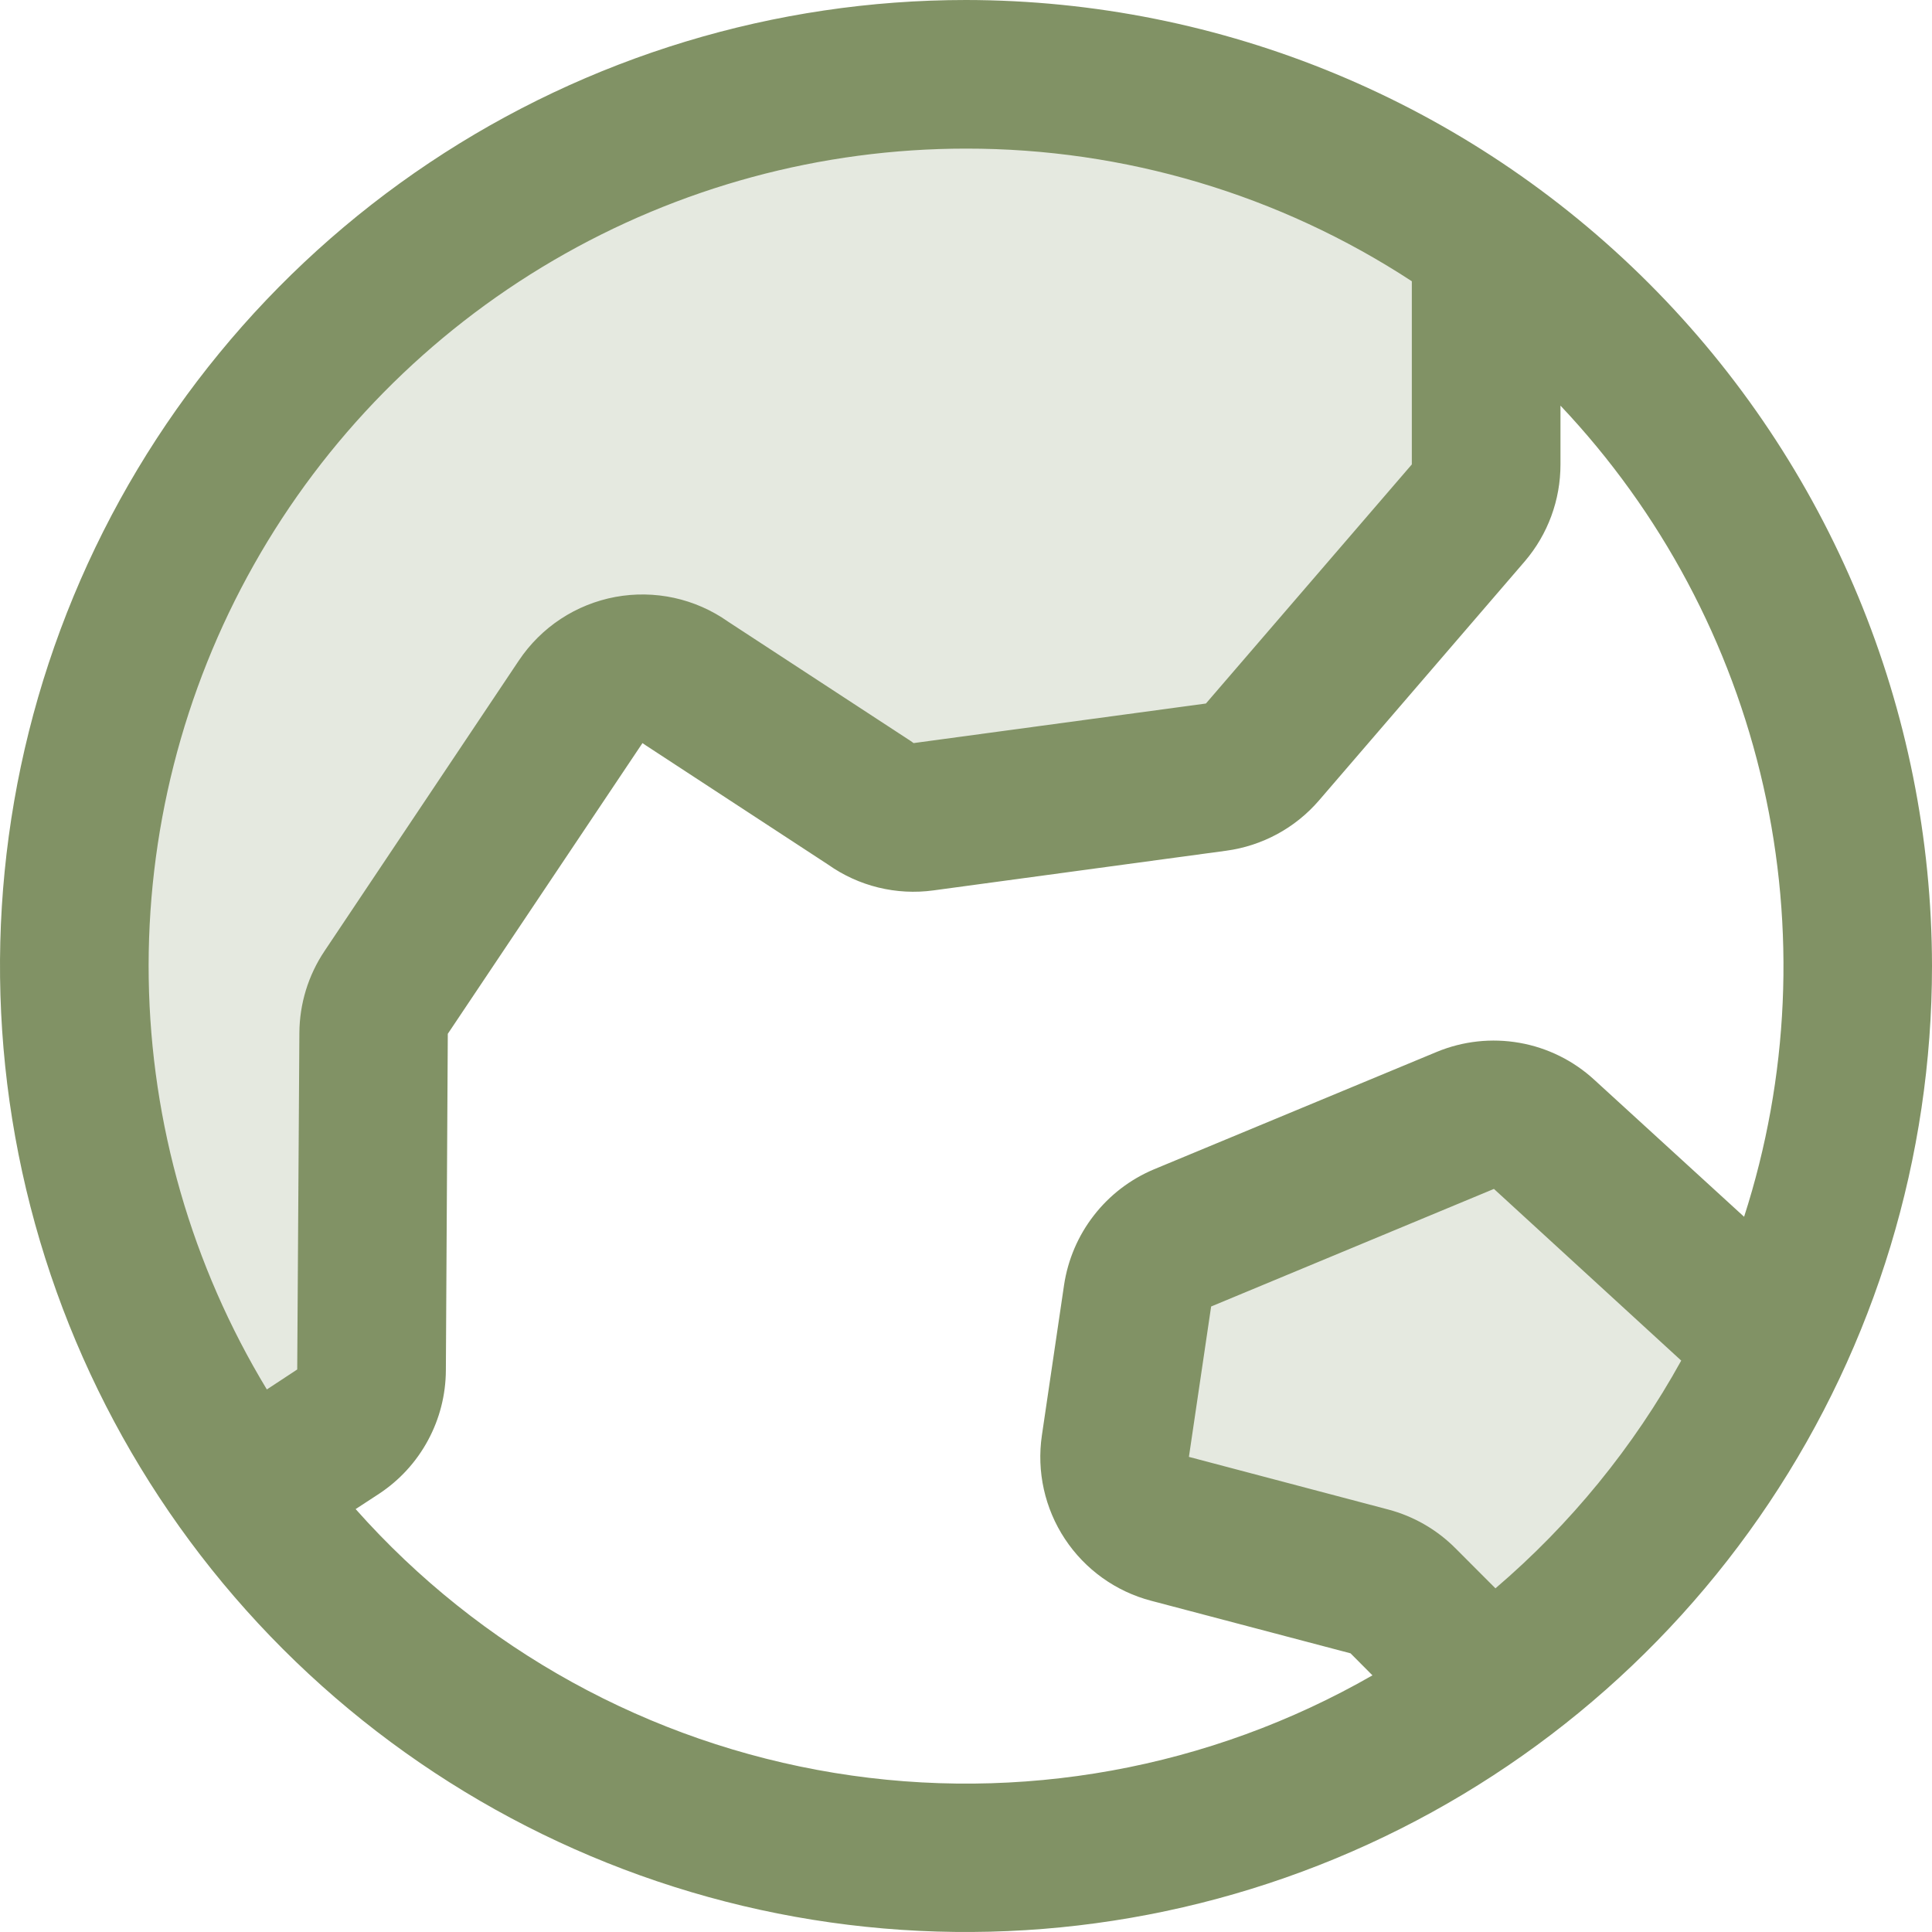
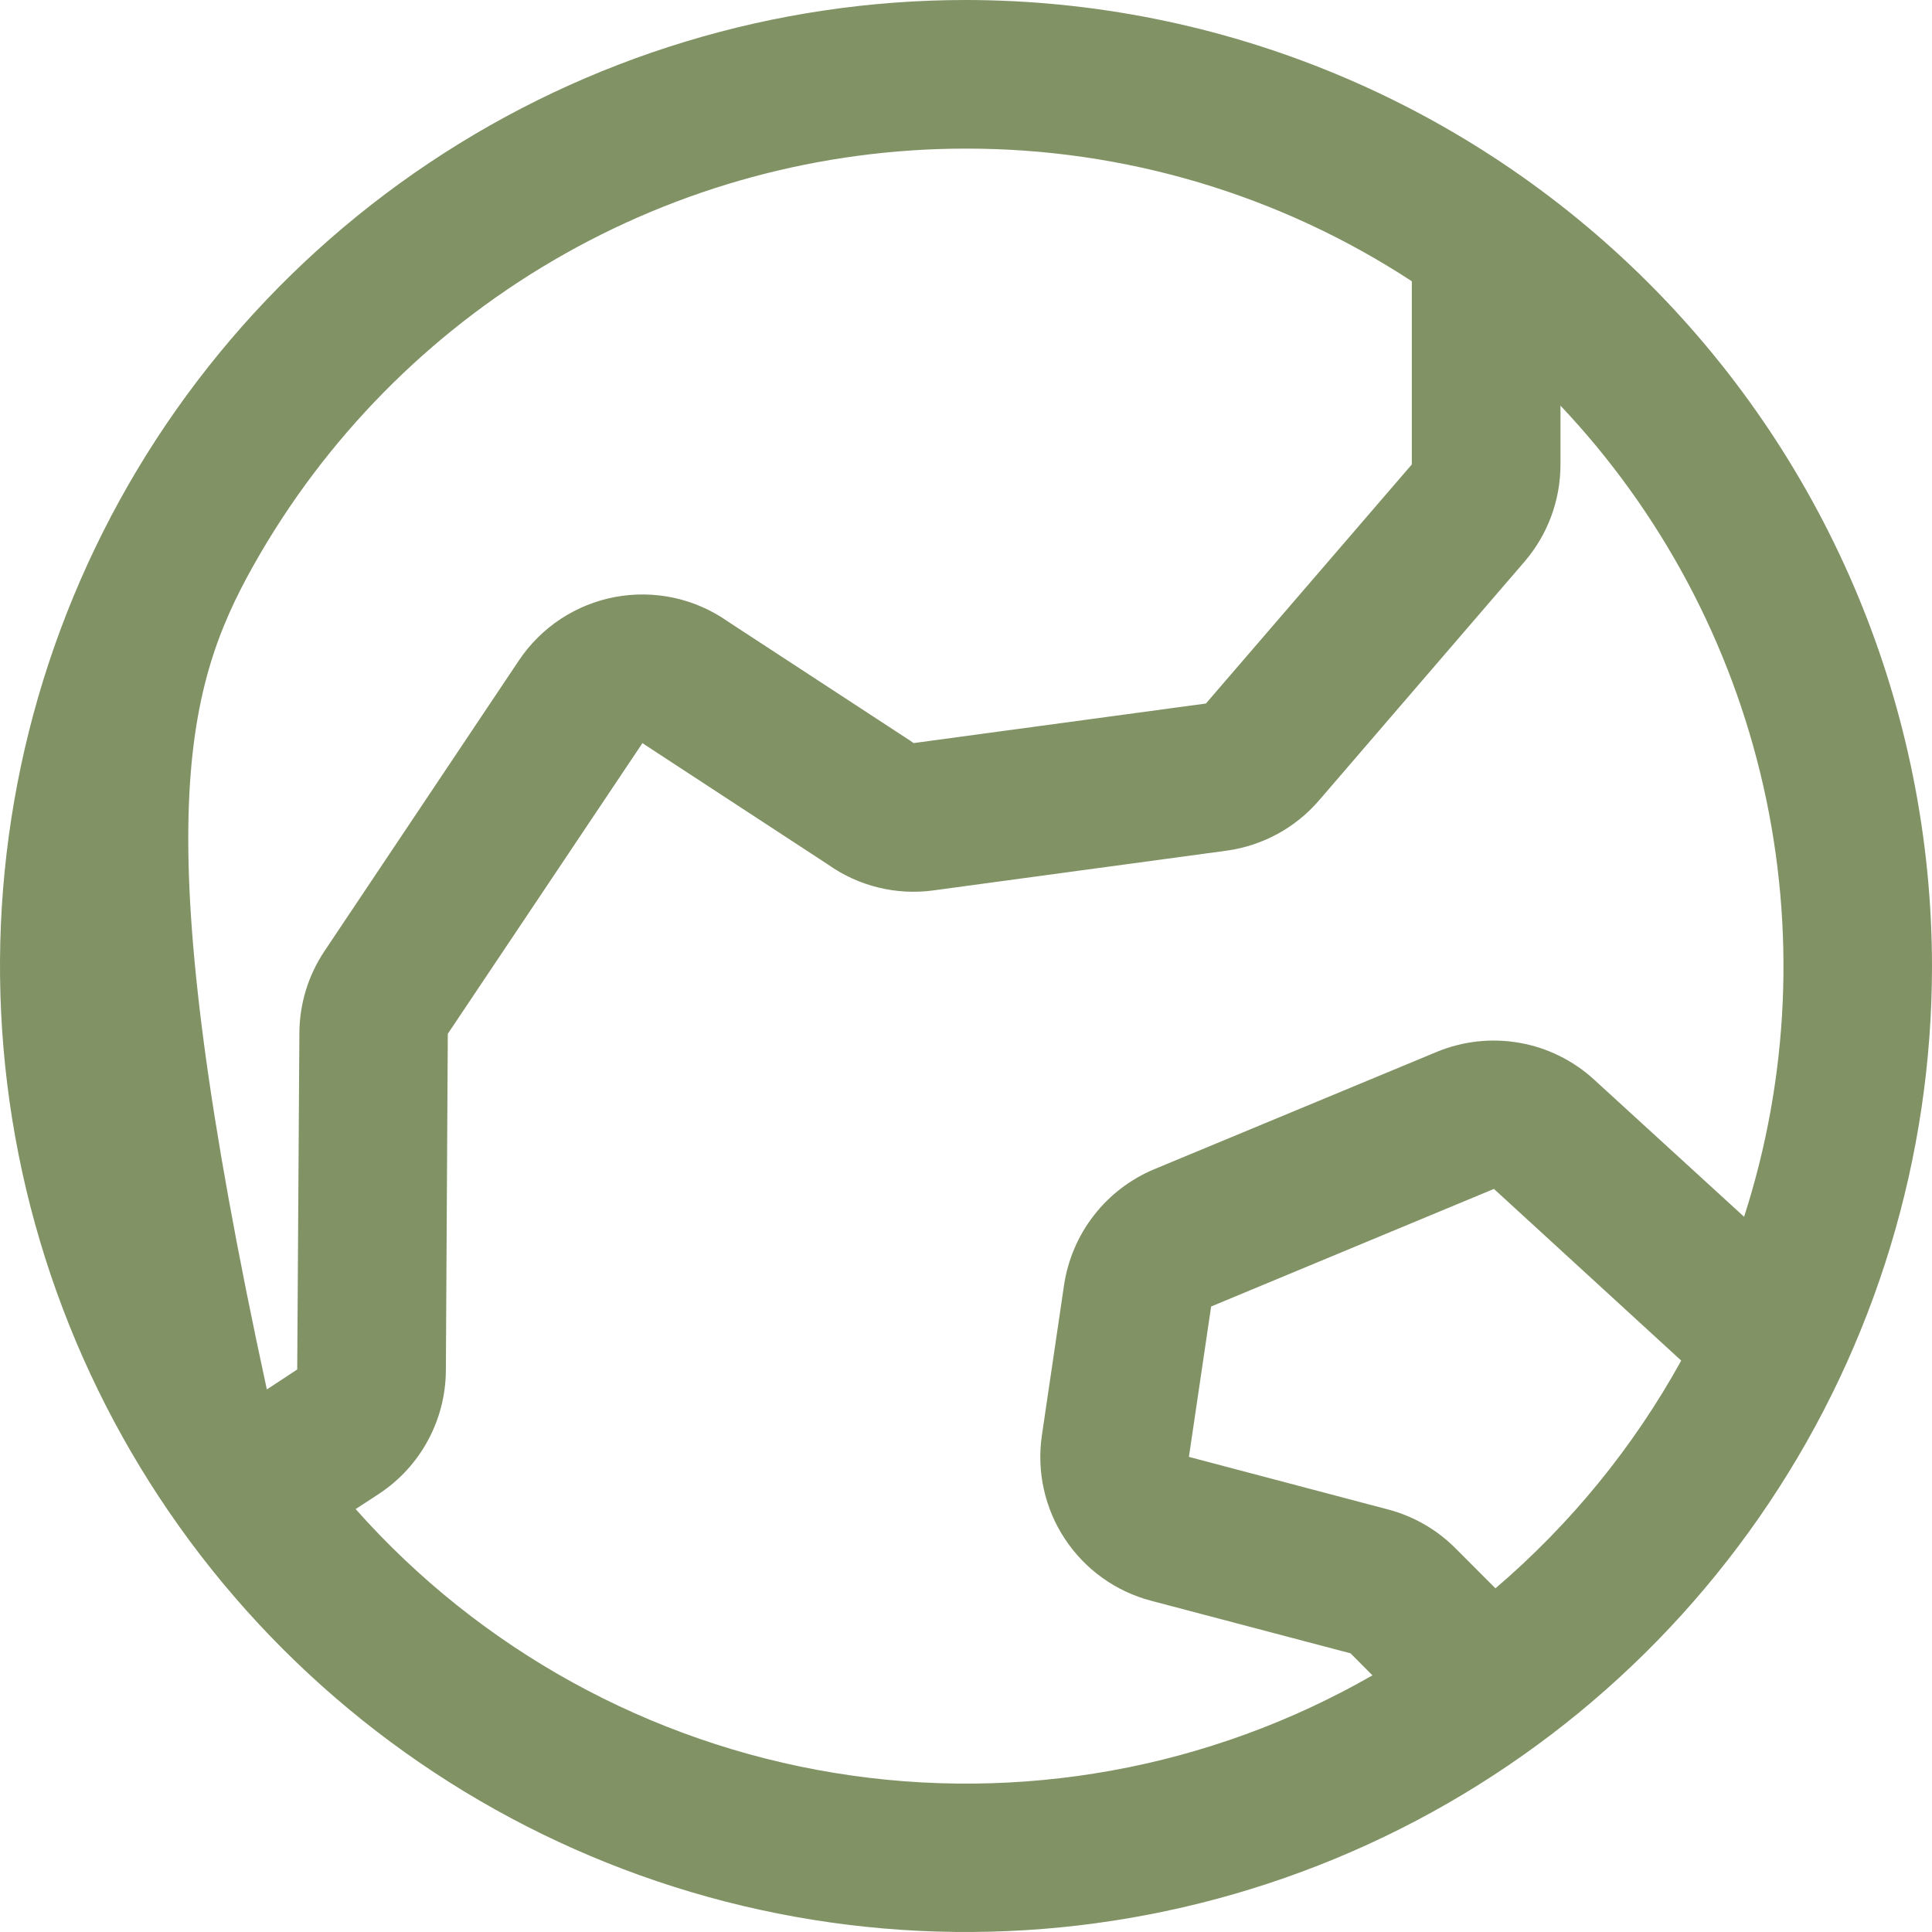
<svg xmlns="http://www.w3.org/2000/svg" width="50" height="50" viewBox="0 0 50 50" fill="none">
-   <path opacity="0.2" d="M45.913 34.782C44.255 38.317 41.73 41.377 38.572 43.676L36.322 41.423C36.081 41.181 35.78 41.008 35.45 40.921L30.288 39.56C29.831 39.44 29.434 39.155 29.173 38.761C28.912 38.366 28.806 37.889 28.875 37.421L29.447 33.527C29.495 33.198 29.628 32.888 29.832 32.626C30.036 32.364 30.304 32.159 30.61 32.032L37.933 28.988C38.271 28.848 38.642 28.807 39.003 28.87C39.364 28.934 39.699 29.099 39.969 29.346L45.913 34.782ZM32.666 19.467L37.995 13.265C38.295 12.917 38.46 12.474 38.462 12.015V6.245C34.002 3.038 28.546 1.527 23.072 1.983C17.599 2.438 12.467 4.831 8.6 8.732C4.733 12.632 2.383 17.784 1.974 23.261C1.565 28.738 3.123 34.182 6.368 38.613L8.752 37.046C9.016 36.871 9.233 36.635 9.384 36.356C9.534 36.078 9.614 35.766 9.615 35.45L9.666 26.741C9.668 26.363 9.781 25.995 9.99 25.68L15.024 18.157C15.168 17.942 15.354 17.759 15.571 17.619C15.788 17.478 16.03 17.382 16.285 17.337C16.539 17.292 16.8 17.299 17.052 17.357C17.304 17.416 17.541 17.524 17.75 17.676L22.512 20.801C22.913 21.09 23.409 21.214 23.899 21.149L31.462 20.125C31.93 20.061 32.359 19.827 32.666 19.467Z" fill="#819265" />
-   <path d="M25 0C20.055 0 15.222 1.466 11.111 4.213C7 6.96 3.795 10.865 1.903 15.433C0.011 20.001 -0.484 25.028 0.48 29.877C1.445 34.727 3.826 39.181 7.322 42.678C10.819 46.174 15.273 48.555 20.123 49.52C24.972 50.484 29.999 49.989 34.567 48.097C39.135 46.205 43.04 43.001 45.787 38.889C48.534 34.778 50 29.945 50 25C49.993 18.372 47.357 12.017 42.67 7.33C37.983 2.643 31.628 0.007 25 0ZM25 3.846C29.099 3.842 33.109 5.035 36.538 7.279V12.019L31.209 18.207L23.644 19.231L23.57 19.178L18.841 16.087C18.422 15.791 17.948 15.583 17.447 15.473C16.946 15.364 16.428 15.356 15.924 15.449C15.42 15.543 14.94 15.736 14.511 16.018C14.083 16.3 13.716 16.665 13.43 17.091L8.397 24.615C7.977 25.242 7.752 25.979 7.748 26.733L7.692 35.442L6.906 35.959C4.963 32.751 3.908 29.084 3.849 25.333C3.79 21.583 4.729 17.884 6.57 14.616C8.411 11.348 11.089 8.628 14.327 6.736C17.566 4.843 21.249 3.846 25 3.846ZM9.204 39.055L9.81 38.659C10.339 38.31 10.774 37.836 11.075 37.278C11.377 36.721 11.536 36.098 11.539 35.464L11.589 26.755L16.627 19.231C16.652 19.25 16.678 19.267 16.704 19.284L21.433 22.377C22.225 22.937 23.2 23.175 24.161 23.043L31.731 22.017C32.664 21.892 33.52 21.43 34.135 20.716L39.464 14.524C40.06 13.826 40.386 12.937 40.385 12.019V10.498C42.986 13.249 44.799 16.65 45.635 20.343C46.471 24.037 46.299 27.887 45.137 31.49L41.257 27.942C40.718 27.447 40.048 27.116 39.328 26.989C38.606 26.861 37.864 26.942 37.188 27.221L29.865 30.262C29.253 30.519 28.717 30.929 28.31 31.454C27.902 31.978 27.637 32.598 27.538 33.255L26.964 37.147C26.826 38.083 27.038 39.038 27.56 39.828C28.082 40.618 28.877 41.188 29.793 41.428L34.952 42.788L35.519 43.358C31.307 45.775 26.39 46.667 21.597 45.883C16.804 45.099 12.428 42.688 9.204 39.055ZM38.702 41.106L37.668 40.07C37.186 39.586 36.584 39.239 35.923 39.065L30.769 37.704L31.344 33.812L38.663 30.769L43.51 35.212C42.275 37.449 40.646 39.446 38.702 41.106Z" fill="#819265" />
+   <path d="M25 0C20.055 0 15.222 1.466 11.111 4.213C7 6.96 3.795 10.865 1.903 15.433C0.011 20.001 -0.484 25.028 0.48 29.877C1.445 34.727 3.826 39.181 7.322 42.678C10.819 46.174 15.273 48.555 20.123 49.52C24.972 50.484 29.999 49.989 34.567 48.097C39.135 46.205 43.04 43.001 45.787 38.889C48.534 34.778 50 29.945 50 25C49.993 18.372 47.357 12.017 42.67 7.33C37.983 2.643 31.628 0.007 25 0ZM25 3.846C29.099 3.842 33.109 5.035 36.538 7.279V12.019L31.209 18.207L23.644 19.231L23.57 19.178L18.841 16.087C18.422 15.791 17.948 15.583 17.447 15.473C16.946 15.364 16.428 15.356 15.924 15.449C15.42 15.543 14.94 15.736 14.511 16.018C14.083 16.3 13.716 16.665 13.43 17.091L8.397 24.615C7.977 25.242 7.752 25.979 7.748 26.733L7.692 35.442L6.906 35.959C3.79 21.583 4.729 17.884 6.57 14.616C8.411 11.348 11.089 8.628 14.327 6.736C17.566 4.843 21.249 3.846 25 3.846ZM9.204 39.055L9.81 38.659C10.339 38.31 10.774 37.836 11.075 37.278C11.377 36.721 11.536 36.098 11.539 35.464L11.589 26.755L16.627 19.231C16.652 19.25 16.678 19.267 16.704 19.284L21.433 22.377C22.225 22.937 23.2 23.175 24.161 23.043L31.731 22.017C32.664 21.892 33.52 21.43 34.135 20.716L39.464 14.524C40.06 13.826 40.386 12.937 40.385 12.019V10.498C42.986 13.249 44.799 16.65 45.635 20.343C46.471 24.037 46.299 27.887 45.137 31.49L41.257 27.942C40.718 27.447 40.048 27.116 39.328 26.989C38.606 26.861 37.864 26.942 37.188 27.221L29.865 30.262C29.253 30.519 28.717 30.929 28.31 31.454C27.902 31.978 27.637 32.598 27.538 33.255L26.964 37.147C26.826 38.083 27.038 39.038 27.56 39.828C28.082 40.618 28.877 41.188 29.793 41.428L34.952 42.788L35.519 43.358C31.307 45.775 26.39 46.667 21.597 45.883C16.804 45.099 12.428 42.688 9.204 39.055ZM38.702 41.106L37.668 40.07C37.186 39.586 36.584 39.239 35.923 39.065L30.769 37.704L31.344 33.812L38.663 30.769L43.51 35.212C42.275 37.449 40.646 39.446 38.702 41.106Z" fill="#819265" />
</svg>